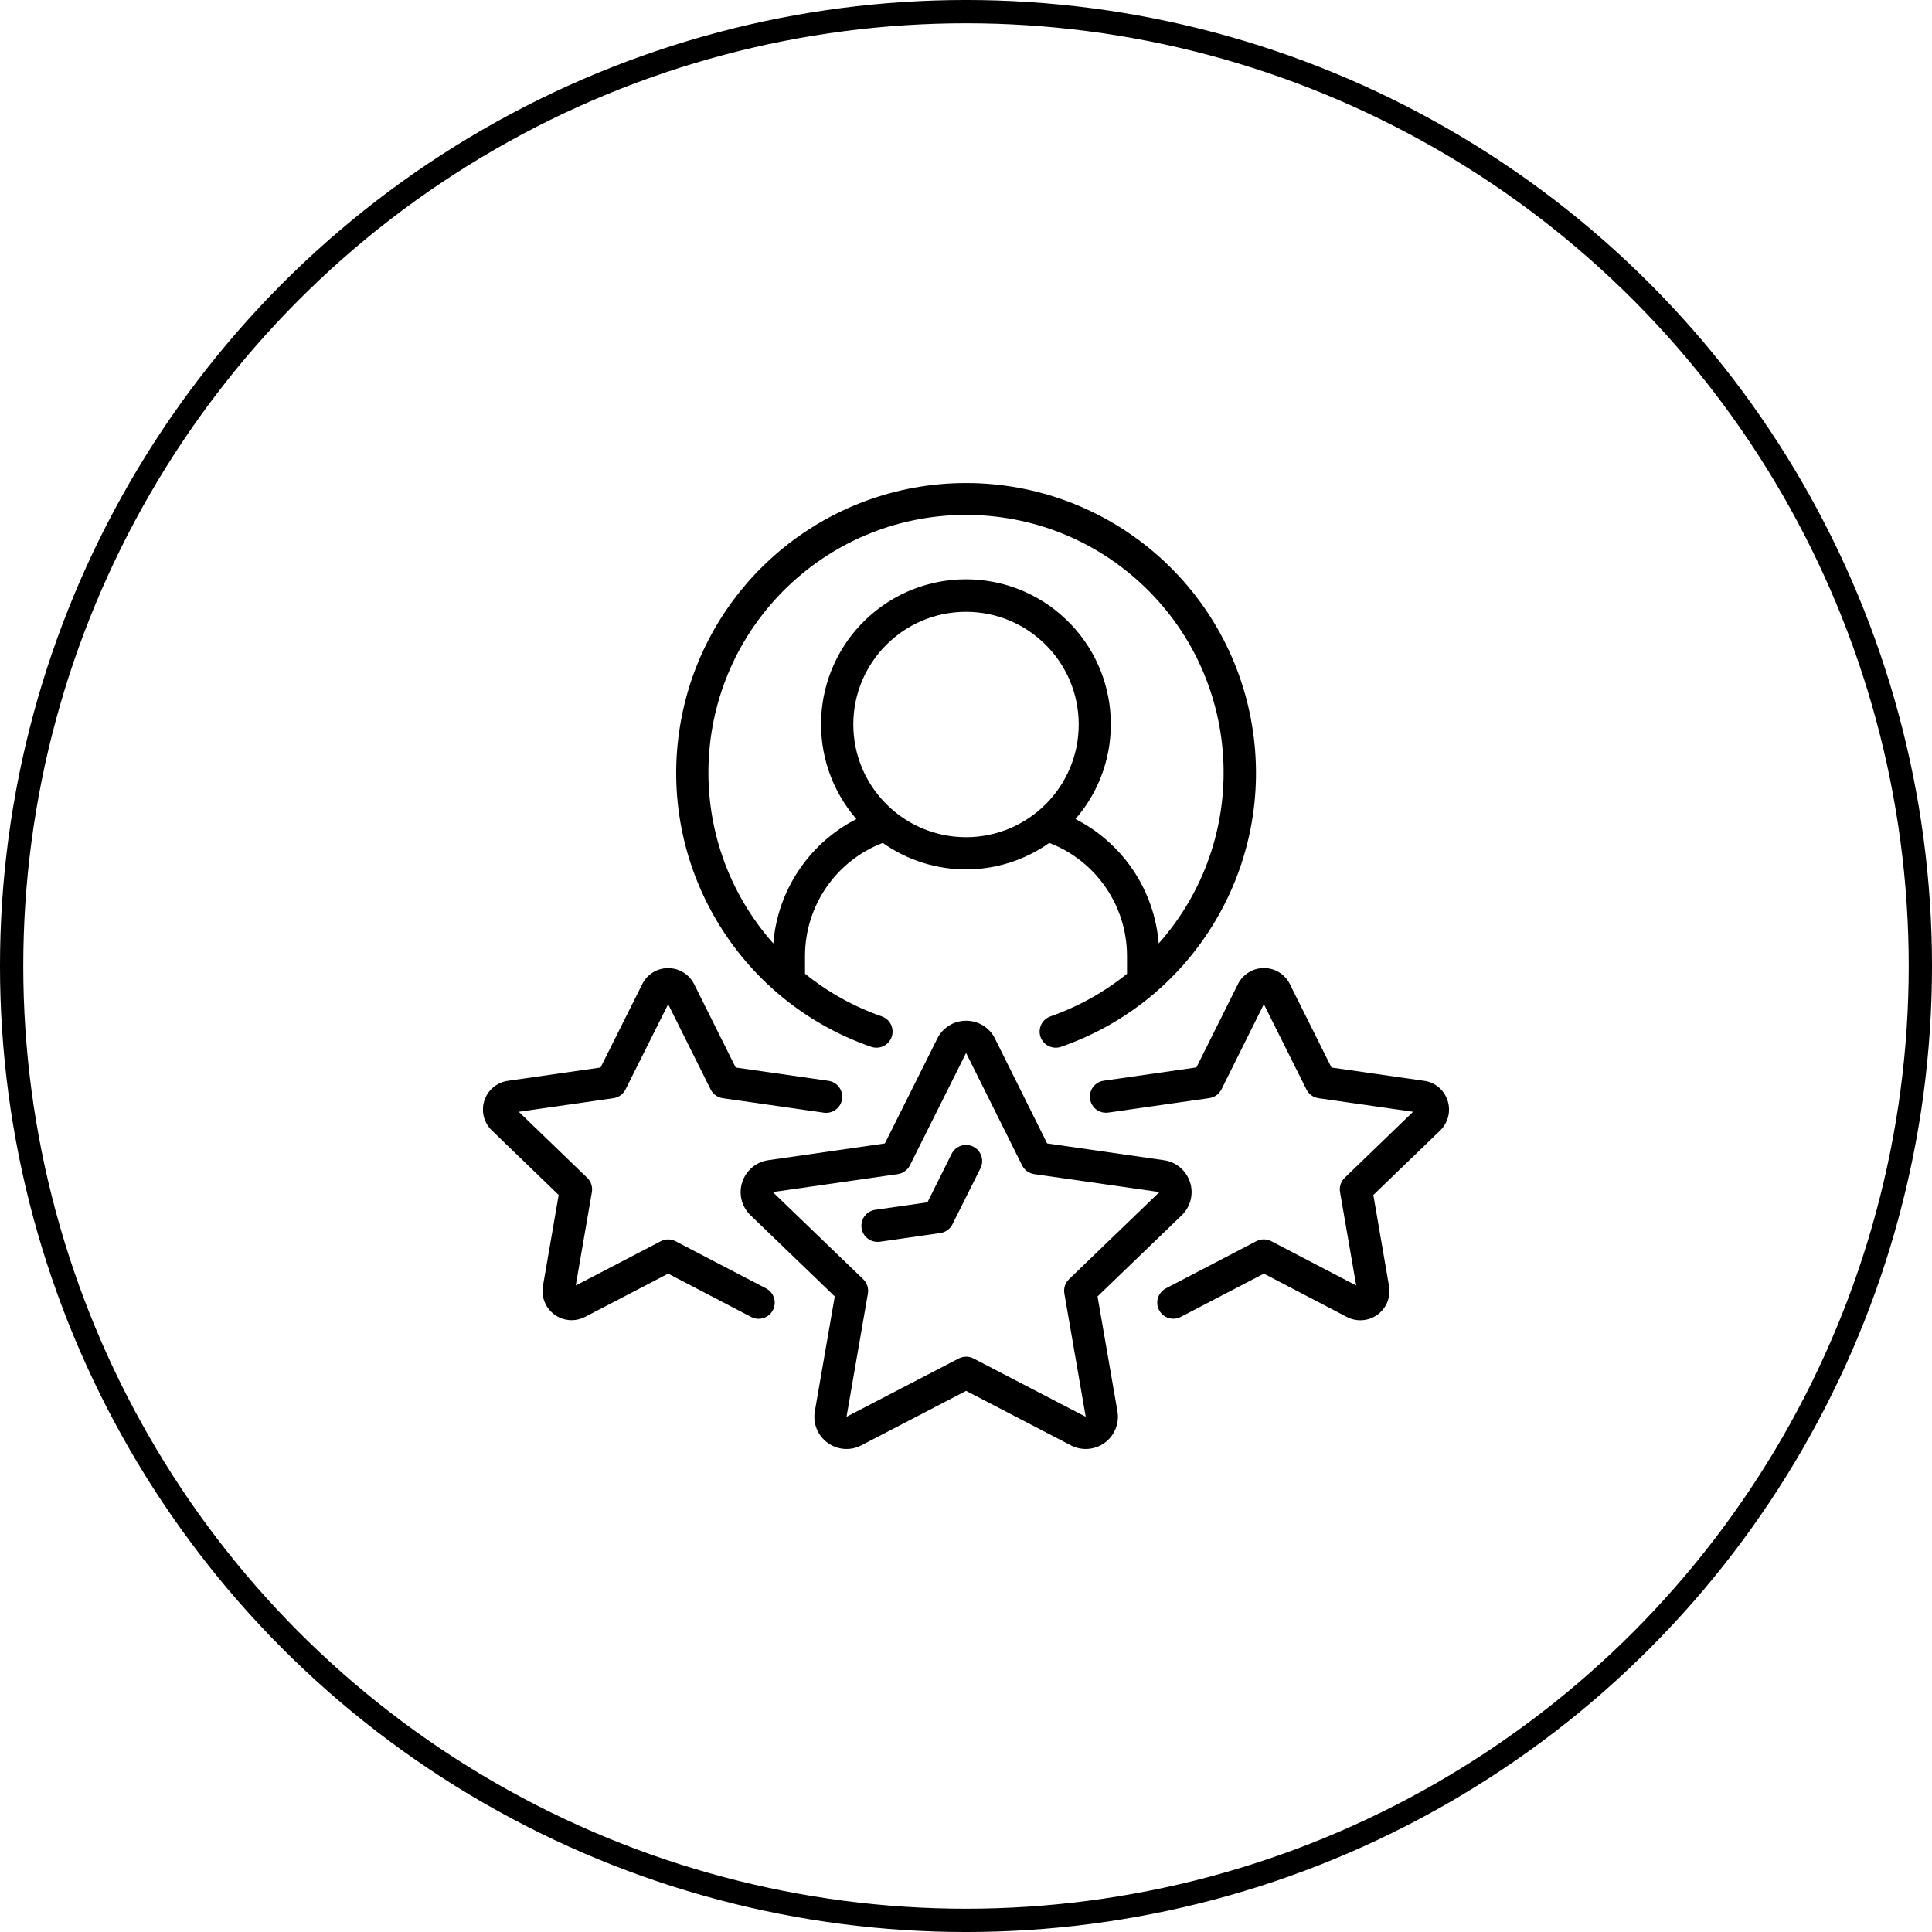
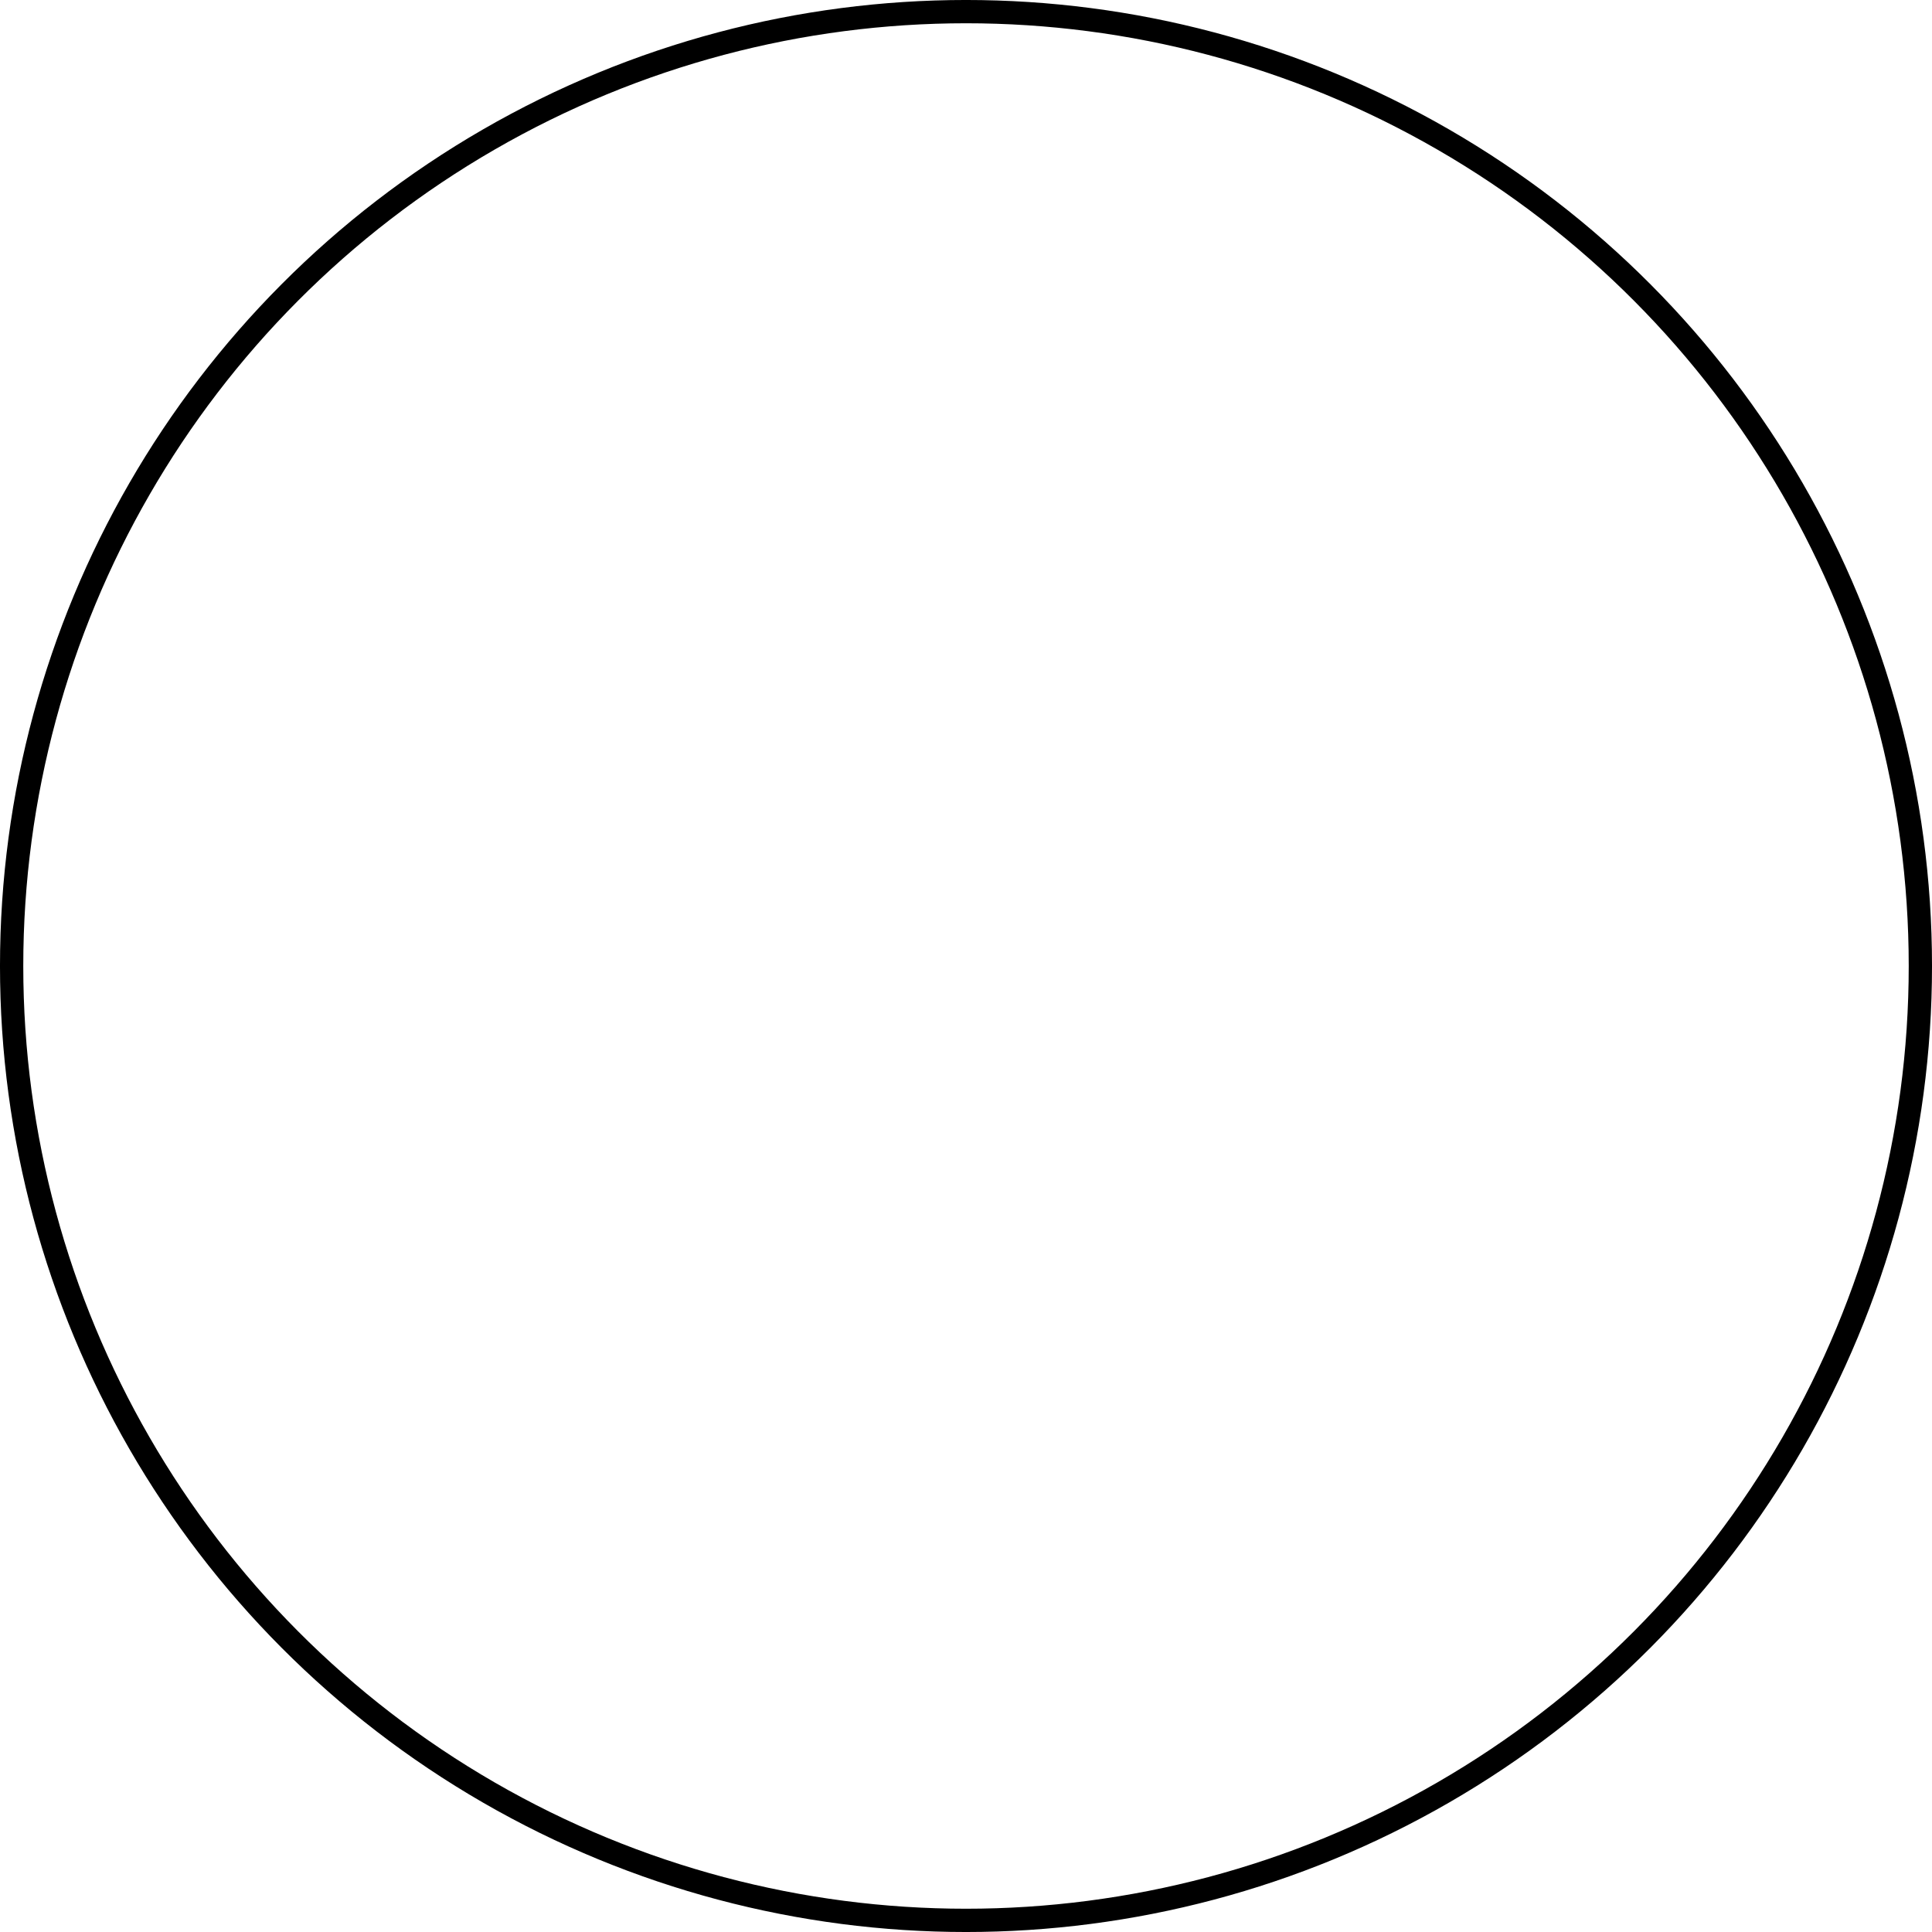
<svg xmlns="http://www.w3.org/2000/svg" fill="none" viewBox="0 0 100 100" height="100" width="100">
  <g clip-path="url(#clip0_59_8582)">
    <path fill="black" d="M54.37 52.608C54.088 52.706 53.881 52.947 53.825 53.239C53.769 53.532 53.874 53.832 54.099 54.026C54.325 54.221 54.637 54.281 54.918 54.182C61.839 51.784 66.017 44.738 64.8 37.514C63.584 30.291 57.33 25.002 50.005 25.002C42.679 25.002 36.425 30.291 35.209 37.514C33.992 44.738 38.17 51.784 45.091 54.182C45.526 54.334 46.001 54.104 46.153 53.669C46.304 53.234 46.074 52.759 45.639 52.608C44.198 52.105 42.855 51.358 41.667 50.399V49.492C41.664 46.892 43.264 44.56 45.691 43.628C48.273 45.457 51.728 45.457 54.31 43.628C56.736 44.56 58.337 46.892 58.334 49.492V50.403C57.148 51.359 55.807 52.105 54.37 52.608ZM44.167 37.5C44.167 34.278 46.779 31.667 50 31.667C53.222 31.667 55.834 34.278 55.834 37.5C55.834 40.722 53.222 43.333 50 43.333C46.78 43.33 44.171 40.72 44.167 37.5ZM55.667 42.394C58.287 39.368 58.069 34.818 55.172 32.056C52.275 29.294 47.719 29.294 44.822 32.056C41.925 34.818 41.707 39.368 44.327 42.394C41.873 43.649 40.246 46.086 40.027 48.833C35.277 43.48 35.601 35.33 40.762 30.37C45.922 25.411 54.078 25.411 59.239 30.37C64.4 35.33 64.724 43.48 59.974 48.833C59.755 46.084 58.124 43.647 55.667 42.394Z" />
    <path fill="black" d="M42.833 74.676C43.343 75.052 44.022 75.104 44.583 74.81L50.006 71.992L55.428 74.811C55.99 75.103 56.669 75.051 57.181 74.677C57.692 74.303 57.947 73.671 57.838 73.047L56.808 67.103L61.167 62.902C61.624 62.461 61.791 61.797 61.596 61.192C61.402 60.587 60.879 60.145 60.25 60.053L54.2 59.184L51.5 53.757C51.22 53.188 50.639 52.83 50.006 52.833C49.374 52.831 48.796 53.188 48.515 53.754L45.8 59.184L39.763 60.052C39.134 60.144 38.611 60.586 38.416 61.191C38.221 61.797 38.388 62.461 38.847 62.902L43.207 67.103L42.176 73.047C42.066 73.671 42.321 74.303 42.833 74.676ZM40 61.702L46.468 60.772C46.739 60.733 46.973 60.564 47.095 60.32L50.005 54.5L52.903 60.318C53.025 60.563 53.259 60.733 53.53 60.772L60.012 61.702L55.333 66.21C55.134 66.402 55.044 66.68 55.091 66.952L56.197 73.333L50.391 70.316C50.15 70.191 49.863 70.191 49.623 70.316L43.816 73.333L44.922 66.954C44.969 66.682 44.878 66.404 44.679 66.212L40 61.702Z" />
    <path fill="black" d="M28.917 61.852L28.103 66.559C28.024 66.998 28.144 67.449 28.43 67.792C28.715 68.134 29.138 68.332 29.584 68.333C29.827 68.333 30.067 68.274 30.283 68.162L34.584 65.923L38.882 68.167C39.146 68.304 39.464 68.29 39.715 68.13C39.966 67.971 40.113 67.689 40.1 67.391C40.087 67.094 39.916 66.826 39.652 66.688L34.969 64.247C34.727 64.121 34.44 64.121 34.199 64.247L29.801 66.537L30.635 61.704C30.682 61.432 30.591 61.154 30.392 60.962L26.853 57.545L31.75 56.842C32.021 56.803 32.255 56.634 32.377 56.389L34.584 51.977L36.782 56.388C36.904 56.634 37.139 56.803 37.41 56.842L42.643 57.592C43.099 57.657 43.521 57.34 43.586 56.885C43.651 56.429 43.334 56.007 42.879 55.942L38.079 55.254L35.931 50.944C35.677 50.431 35.153 50.108 34.58 50.111H34.575C34.009 50.11 33.492 50.431 33.242 50.939L31.084 55.254L26.298 55.941C25.725 56.017 25.247 56.416 25.069 56.966C24.891 57.516 25.045 58.119 25.465 58.517L28.917 61.852Z" />
-     <path fill="black" d="M74.926 56.963C74.752 56.416 74.278 56.019 73.709 55.942L68.917 55.254L66.764 50.94C66.515 50.431 65.998 50.107 65.431 50.107H65.426C64.853 50.104 64.329 50.427 64.074 50.94L61.927 55.249L57.127 55.937C56.832 55.979 56.582 56.175 56.471 56.451C56.36 56.728 56.405 57.042 56.589 57.276C56.773 57.511 57.068 57.629 57.362 57.587L62.596 56.837C62.867 56.798 63.102 56.629 63.224 56.383L65.417 51.977L67.62 56.389C67.742 56.634 67.976 56.803 68.247 56.842L73.142 57.544L69.602 60.961C69.403 61.153 69.313 61.431 69.36 61.703L70.197 66.537L65.8 64.243C65.559 64.118 65.271 64.118 65.03 64.243L60.347 66.685C60.083 66.823 59.912 67.091 59.899 67.388C59.886 67.686 60.033 67.967 60.284 68.127C60.535 68.287 60.852 68.301 61.117 68.163L65.417 65.923L69.717 68.167C70.226 68.431 70.841 68.384 71.304 68.044C71.766 67.705 71.996 67.132 71.896 66.567L71.084 61.852L74.539 58.518C74.957 58.118 75.108 57.513 74.926 56.963Z" />
    <path fill="black" d="M45.417 64.282C45.457 64.282 45.497 64.279 45.537 64.273L48.671 63.822C48.941 63.784 49.175 63.615 49.298 63.371L50.748 60.472C50.955 60.06 50.789 59.558 50.377 59.351C49.965 59.144 49.463 59.31 49.256 59.722L48.006 62.231L45.302 62.62C44.869 62.682 44.557 63.068 44.588 63.504C44.619 63.941 44.983 64.279 45.42 64.278L45.417 64.282Z" />
  </g>
  <circle stroke-width="1.205" stroke="black" r="49.398" cy="50" cx="50" />
  <defs>
    <clipPath id="clip0_59_8582">
-       <rect transform="translate(25 25)" fill="white" height="50" width="50" />
-     </clipPath>
+       </clipPath>
  </defs>
</svg>